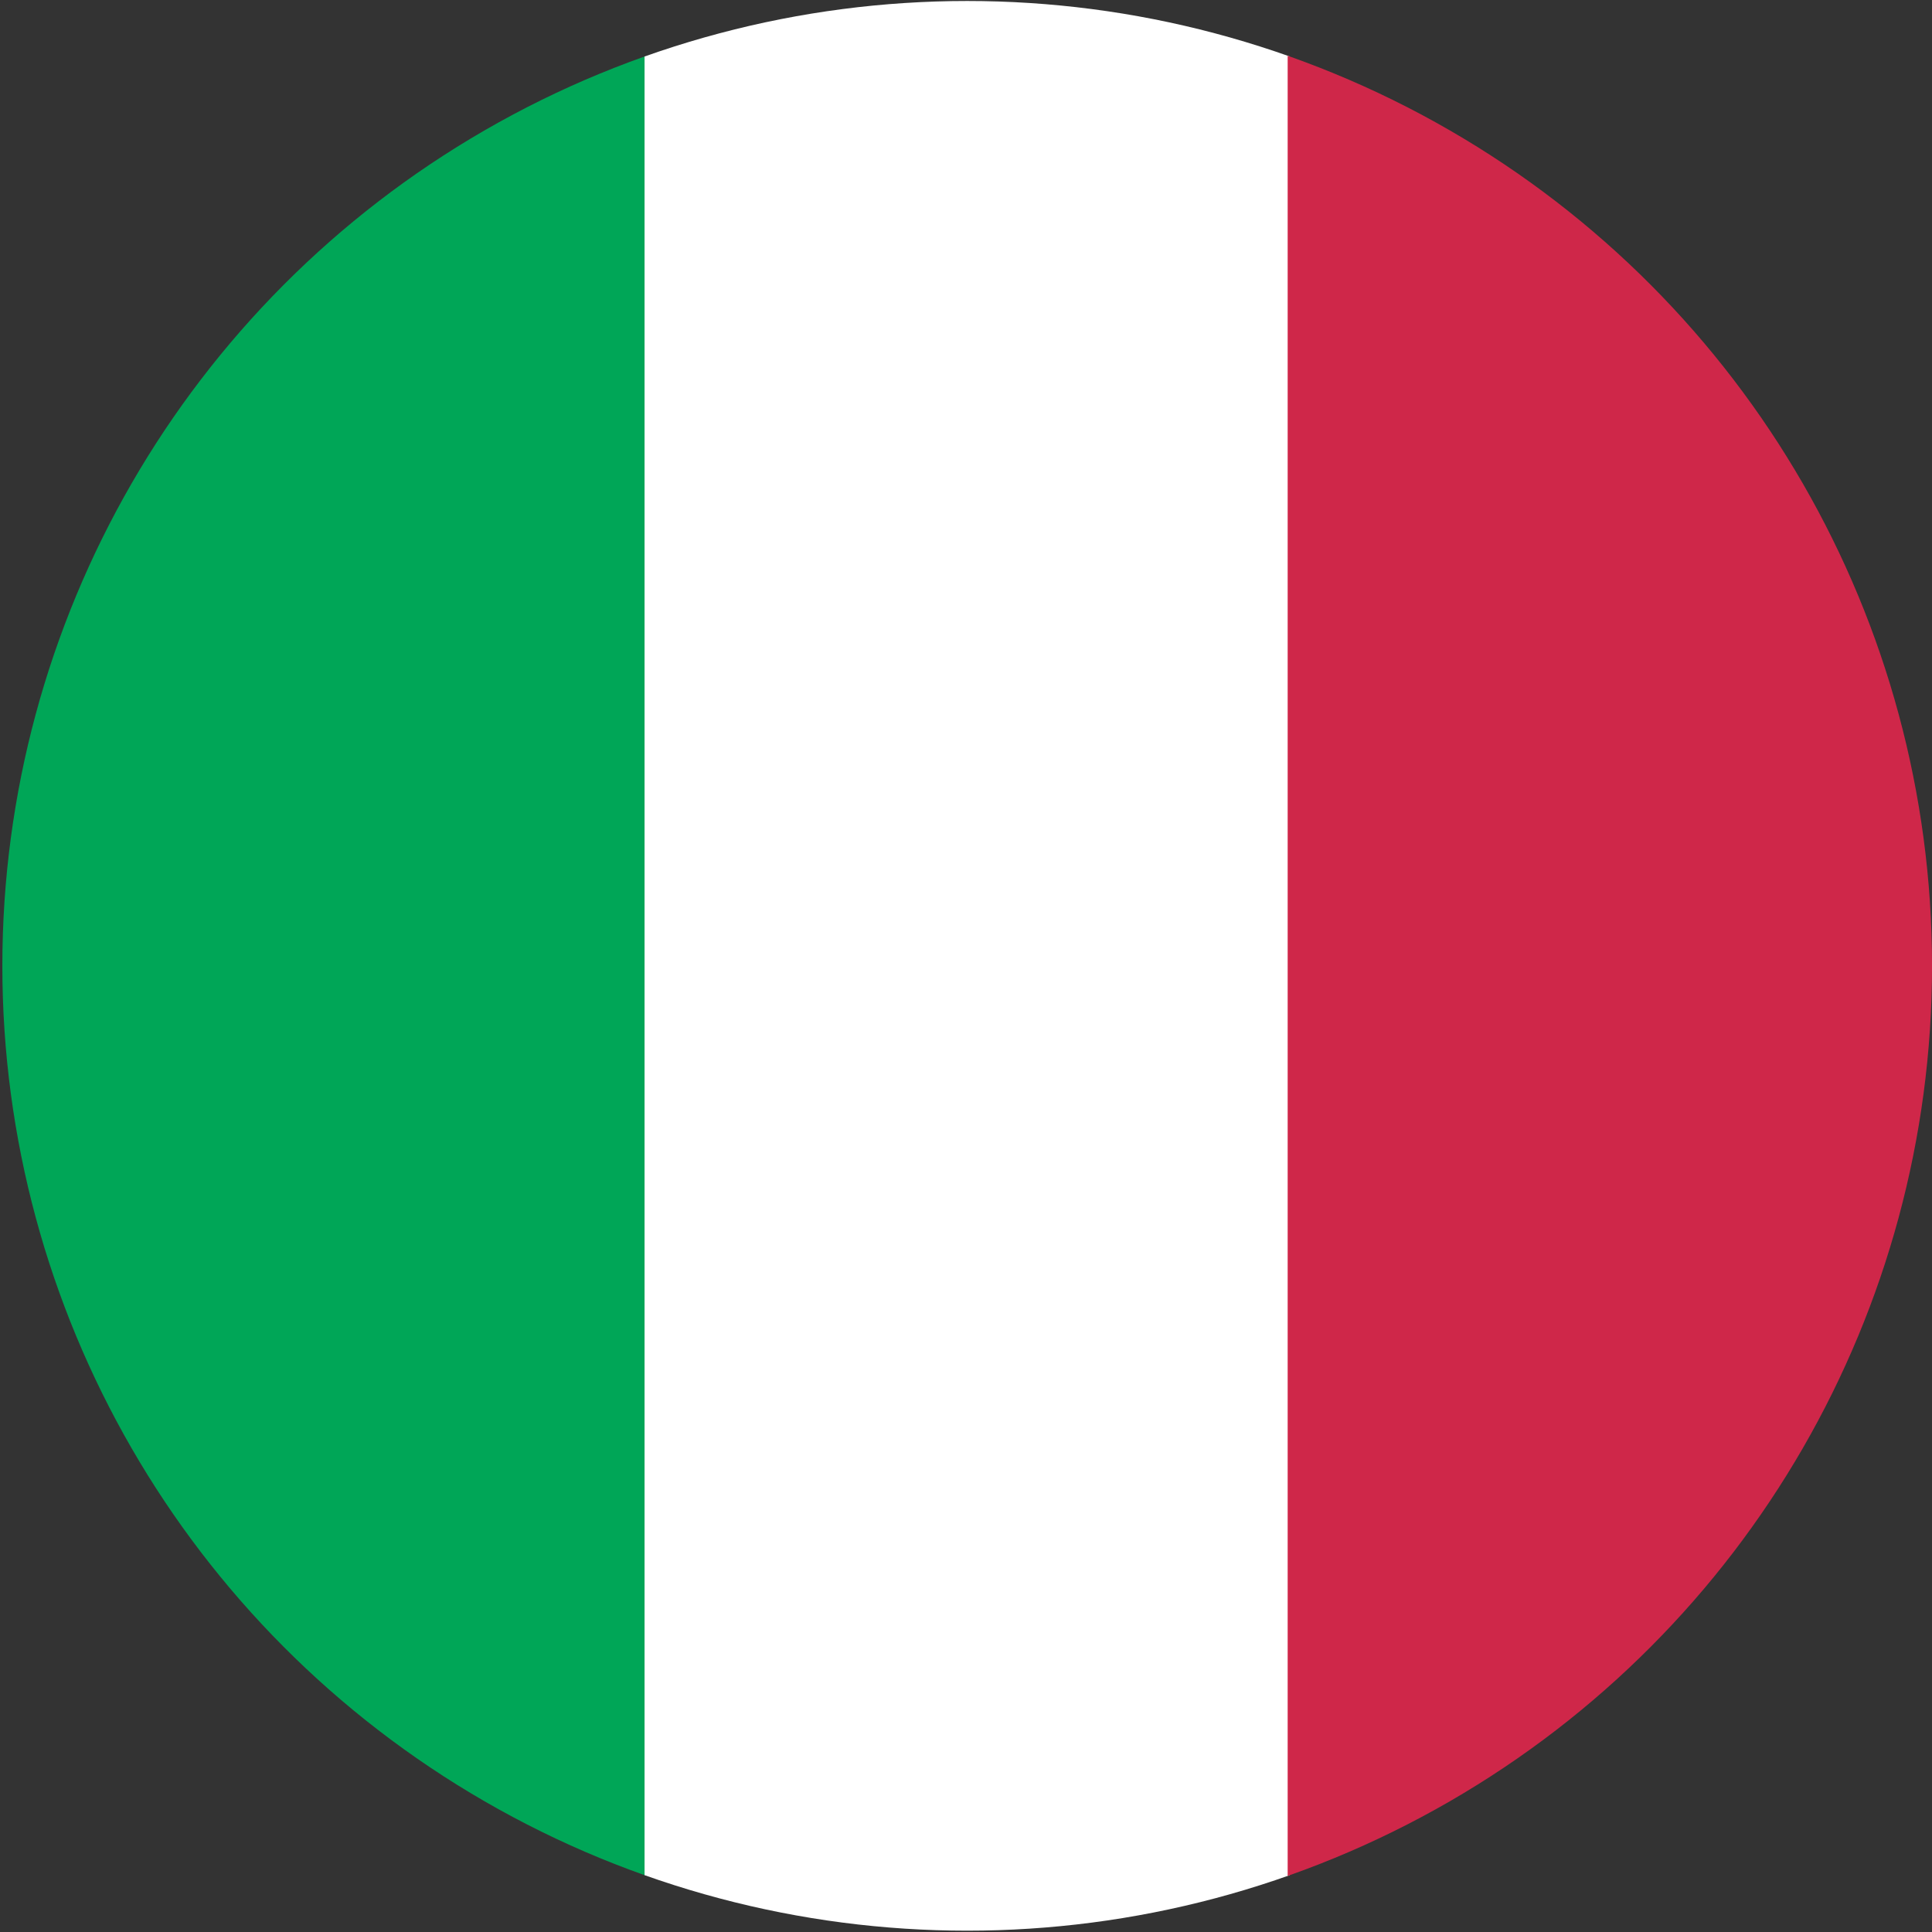
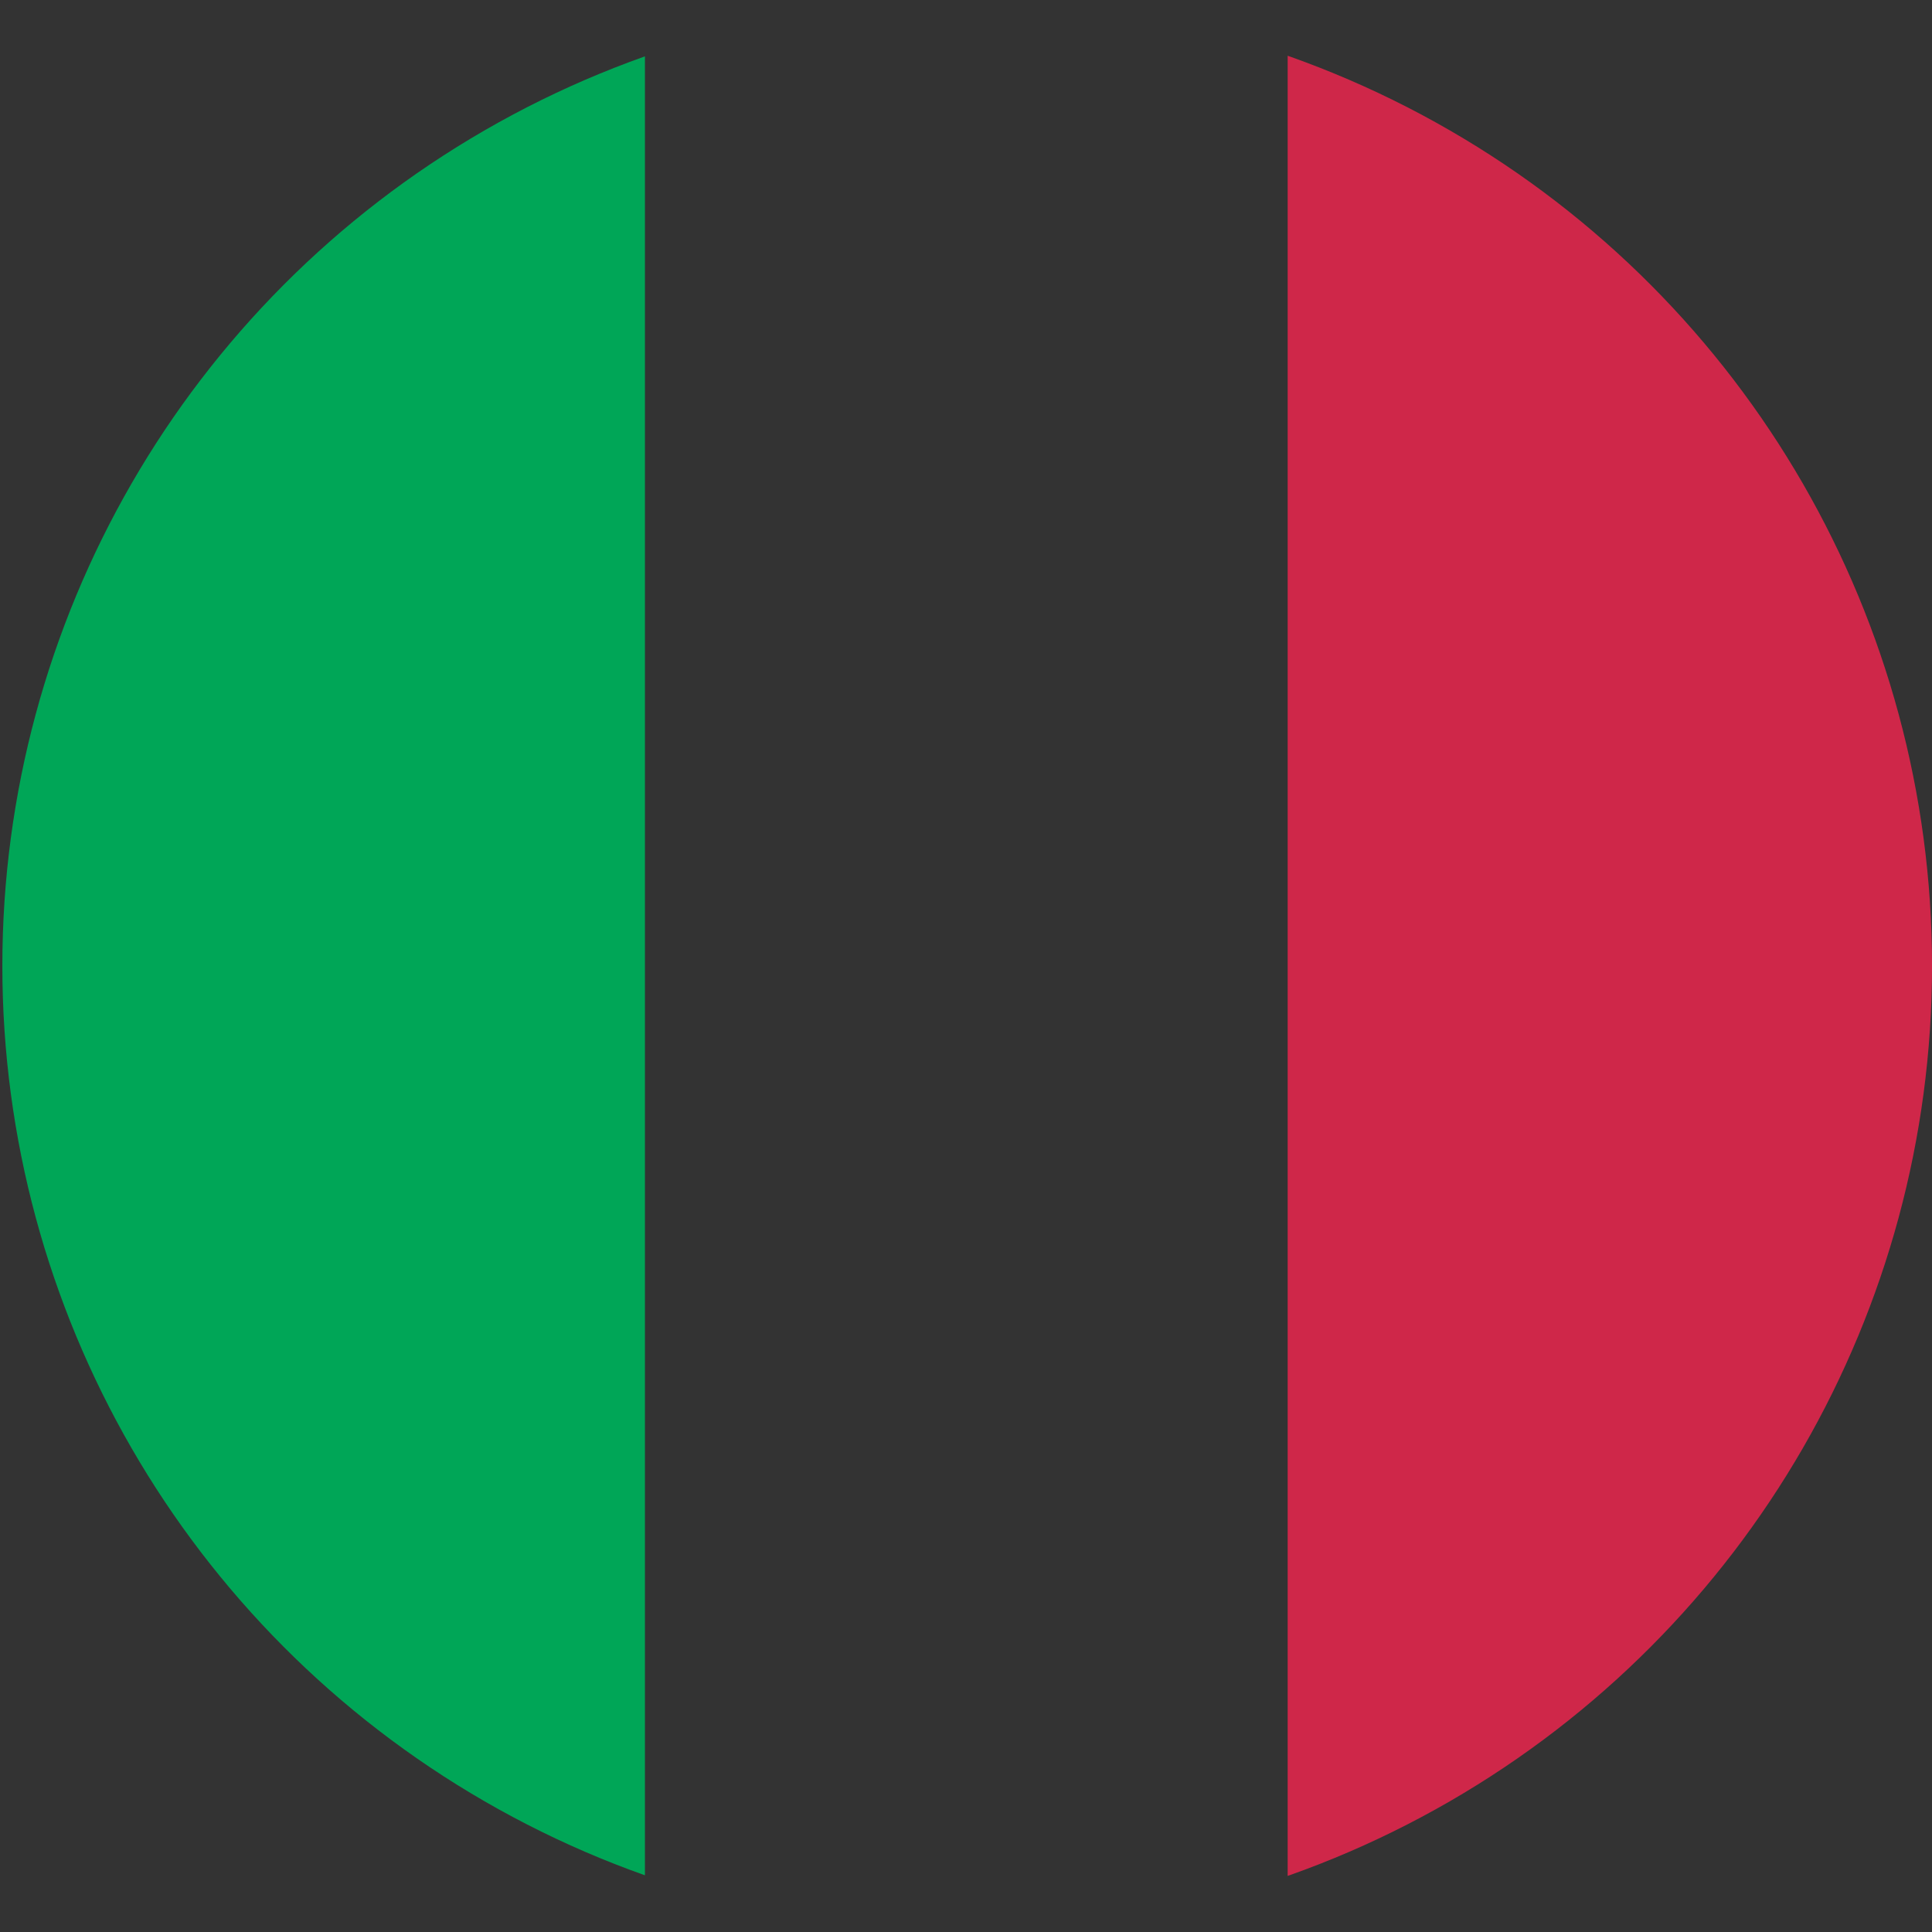
<svg xmlns="http://www.w3.org/2000/svg" width="100%" height="100%" viewBox="0 0 1000 1000" version="1.1" xml:space="preserve" style="fill-rule:evenodd;clip-rule:evenodd;stroke-linejoin:round;stroke-miterlimit:2;">
  <rect x="0" y="0" width="1000" height="1000" fill="#333333" stroke="none" />
  <g id="Flags">
    <clipPath id="_clip1">
      <circle cx="500.616" cy="499.916" r="499.402" />
    </clipPath>
    <g clip-path="url(#_clip1)">
      <g id="Italy">
        <rect x="-6.609" y="-6.7" width="340.427" height="1012.07" style="fill:#00a657;" />
-         <rect x="333.614" y="-6.7" width="333.933" height="1012.07" style="fill:#fff;" />
        <rect x="666.492" y="-6.7" width="343.492" height="1012.07" style="fill:#cf2749;" />
      </g>
    </g>
  </g>
</svg>